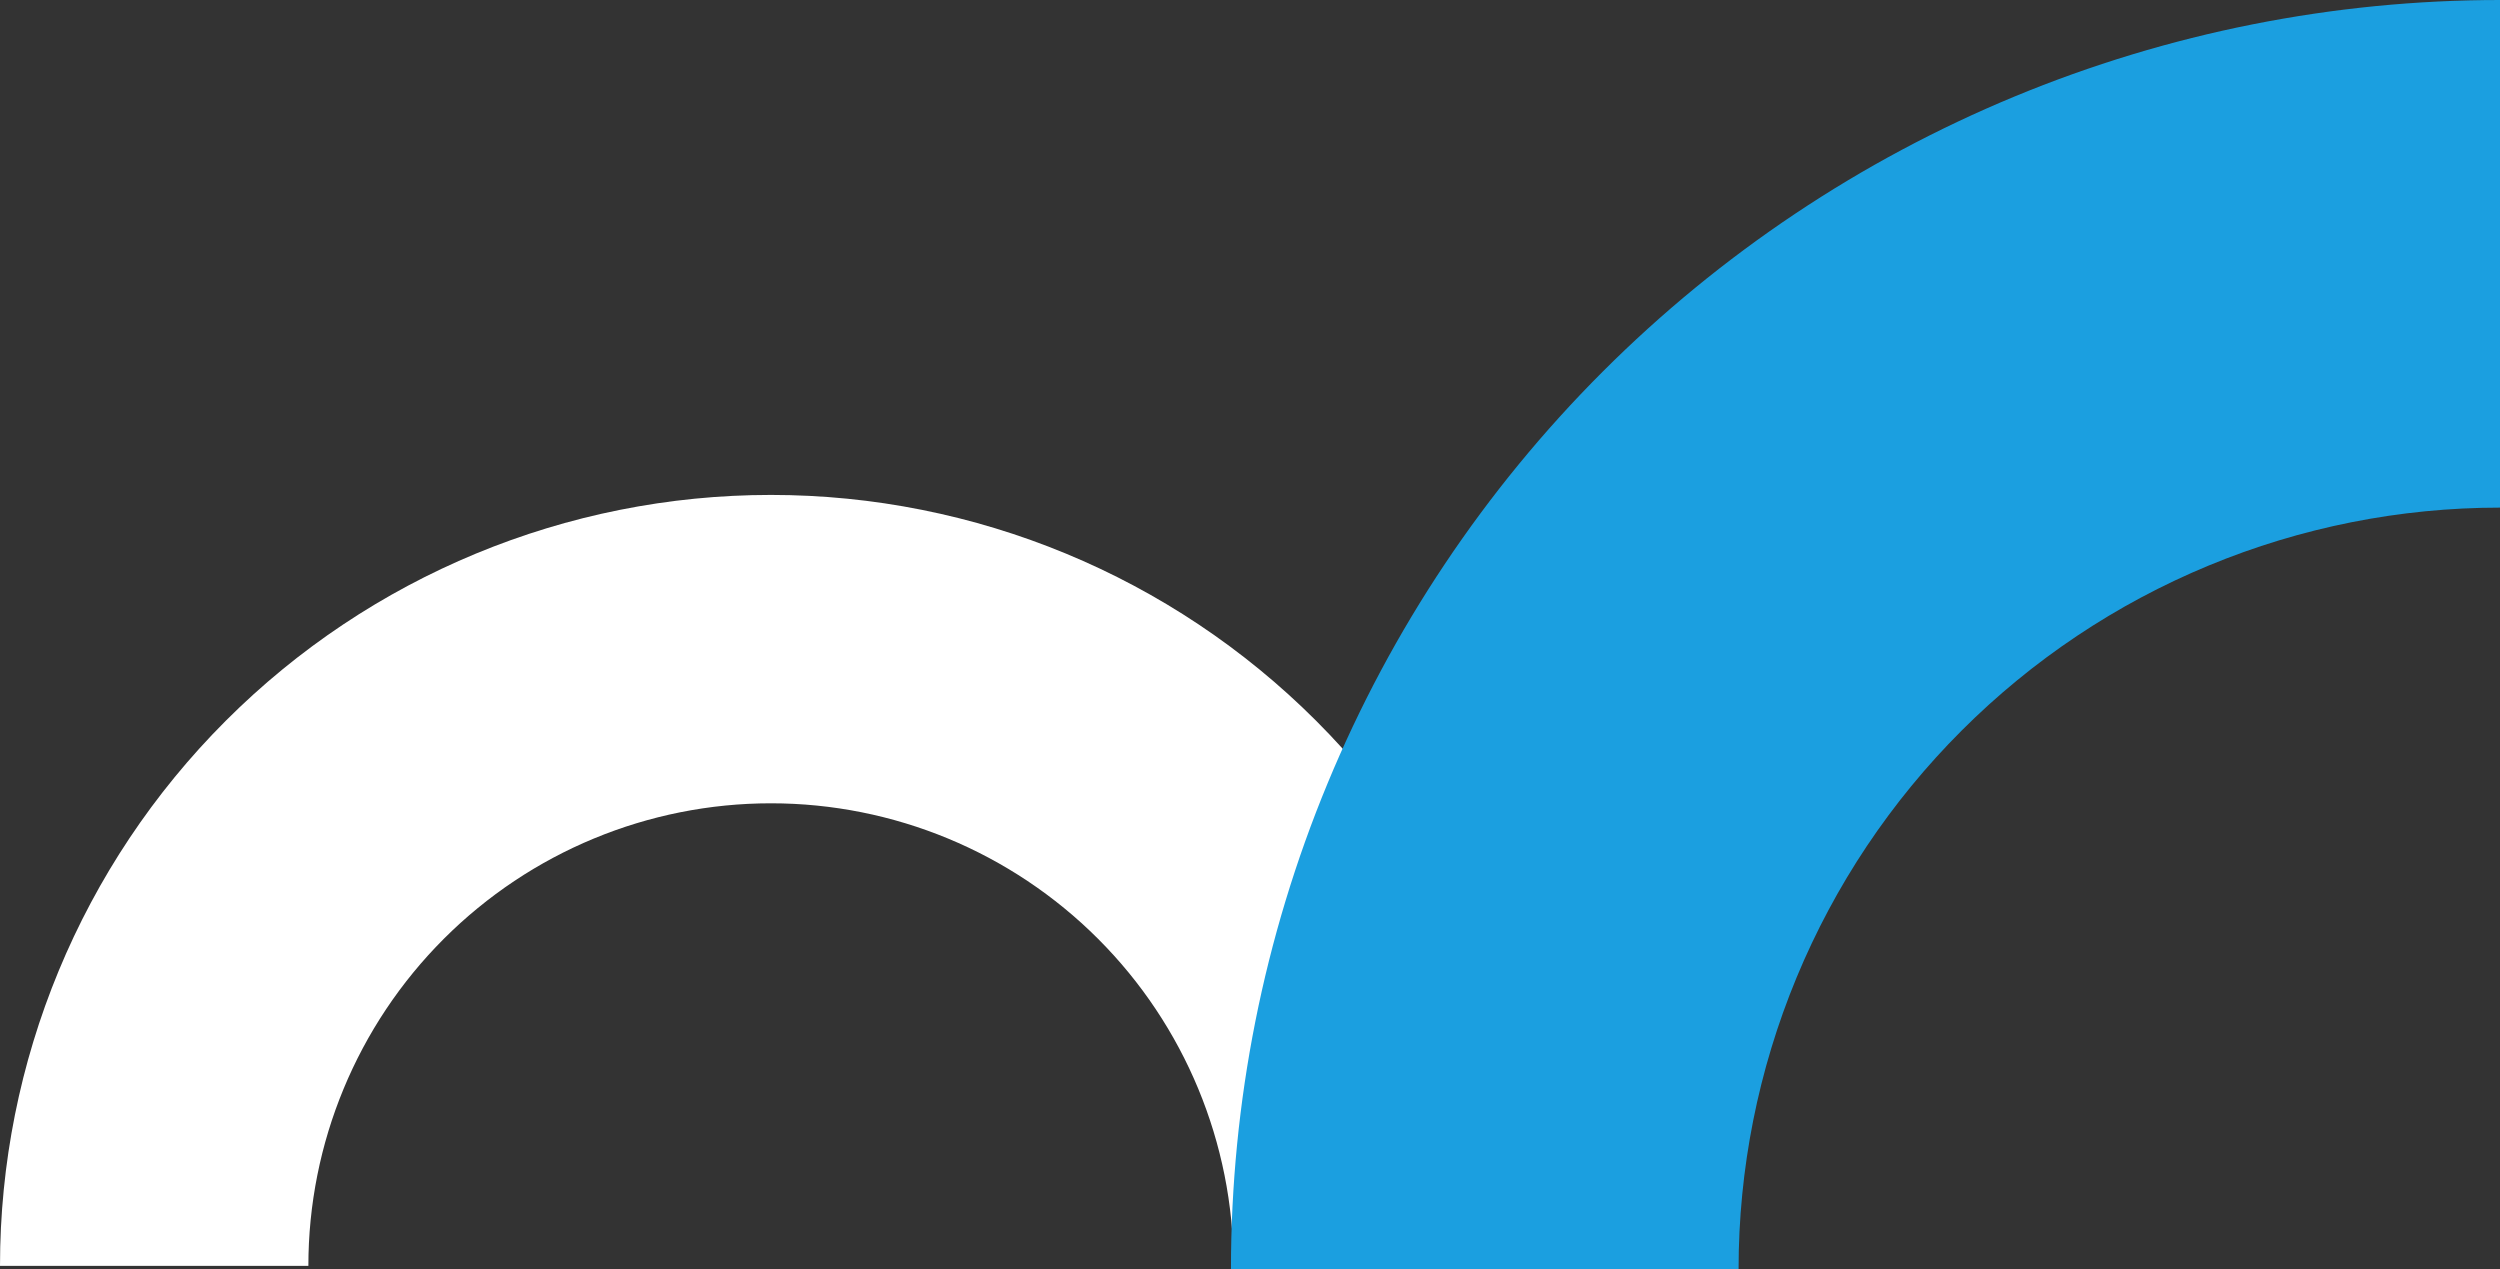
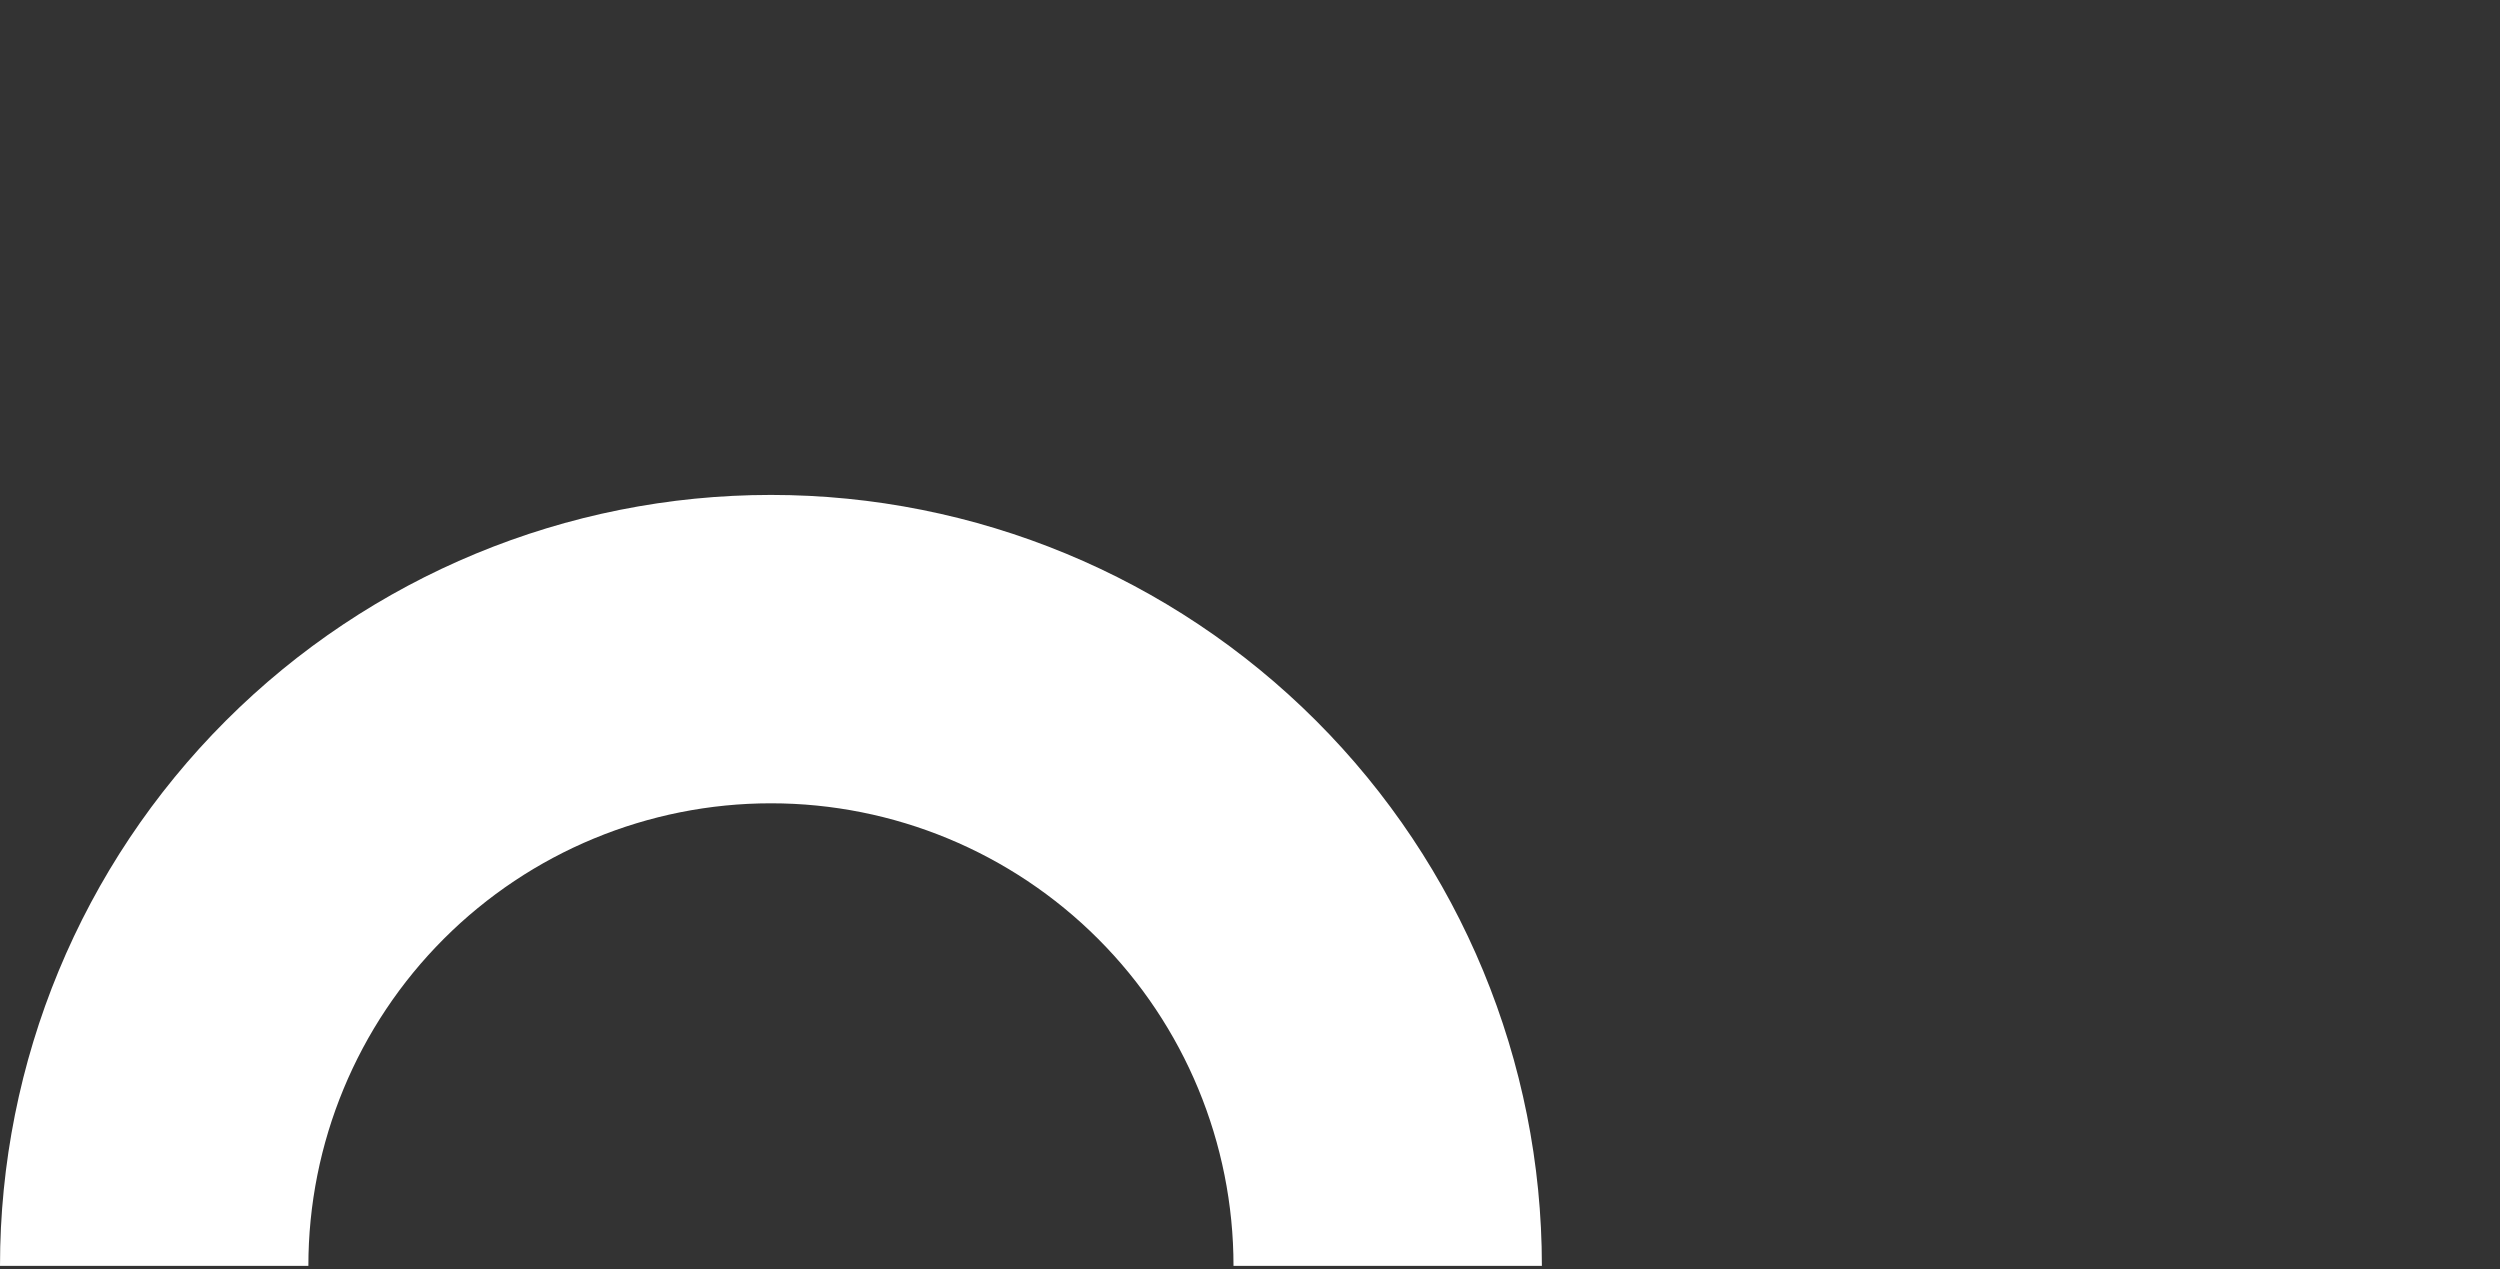
<svg xmlns="http://www.w3.org/2000/svg" width="394" height="200" viewBox="0 0 394 200" fill="none">
  <rect x="0" y="0" width="394" height="200" fill="#333333" stroke="none" />
  <path d="M0 199.5C0 167.276 12.801 136.372 35.587 113.587C58.372 90.801 89.276 78 121.5 78C153.724 78 184.628 90.801 207.413 113.587C230.199 136.372 243 167.276 243 199.5H194.4C194.4 180.166 186.719 161.623 173.048 147.952C159.377 134.281 140.834 126.6 121.5 126.6C102.166 126.6 83.623 134.281 69.952 147.952C56.281 161.623 48.6 180.166 48.6 199.5H0Z" fill="white" />
-   <path d="M194 200C194 173.736 199.173 147.728 209.224 123.463C219.275 99.198 234.007 77.15 252.579 58.579C271.15 40.007 293.198 25.275 317.463 15.224C341.728 5.173 367.736 -1.14805e-06 394 0V80C378.241 80 362.637 83.104 348.078 89.134C333.519 95.165 320.29 104.004 309.147 115.147C298.004 126.29 289.165 139.519 283.134 154.078C277.104 168.637 274 184.241 274 200H194Z" fill="#1B9FE0" />
</svg>